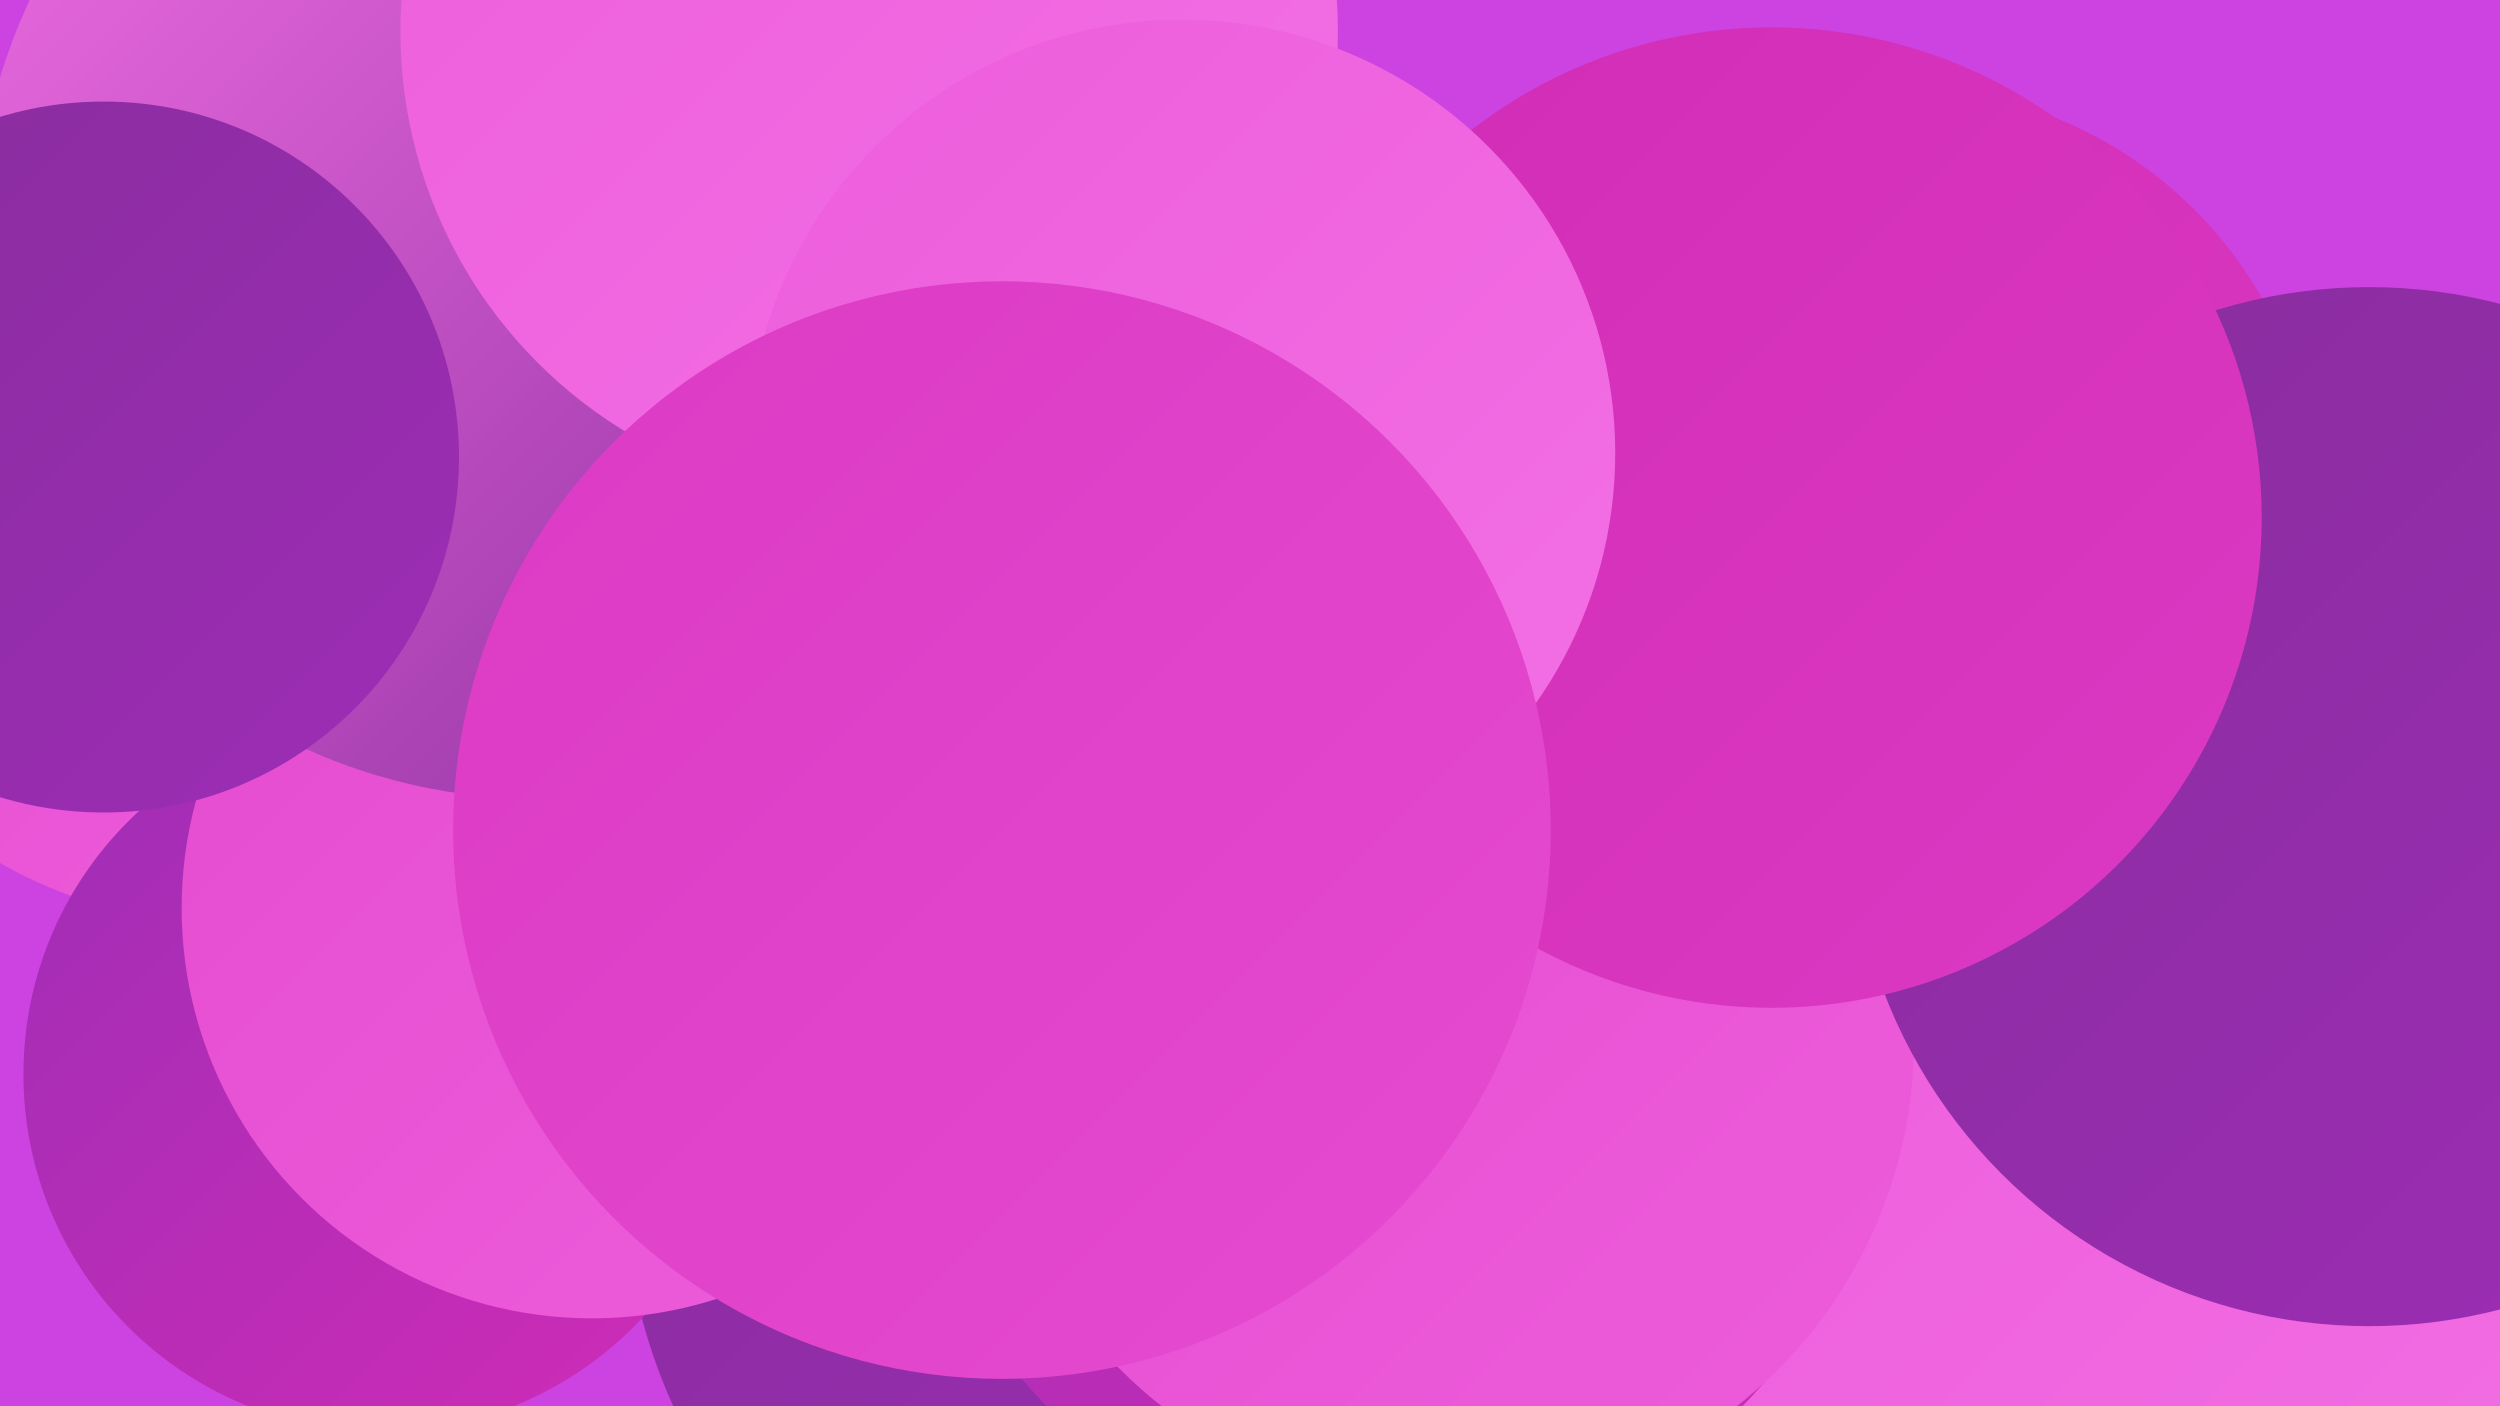
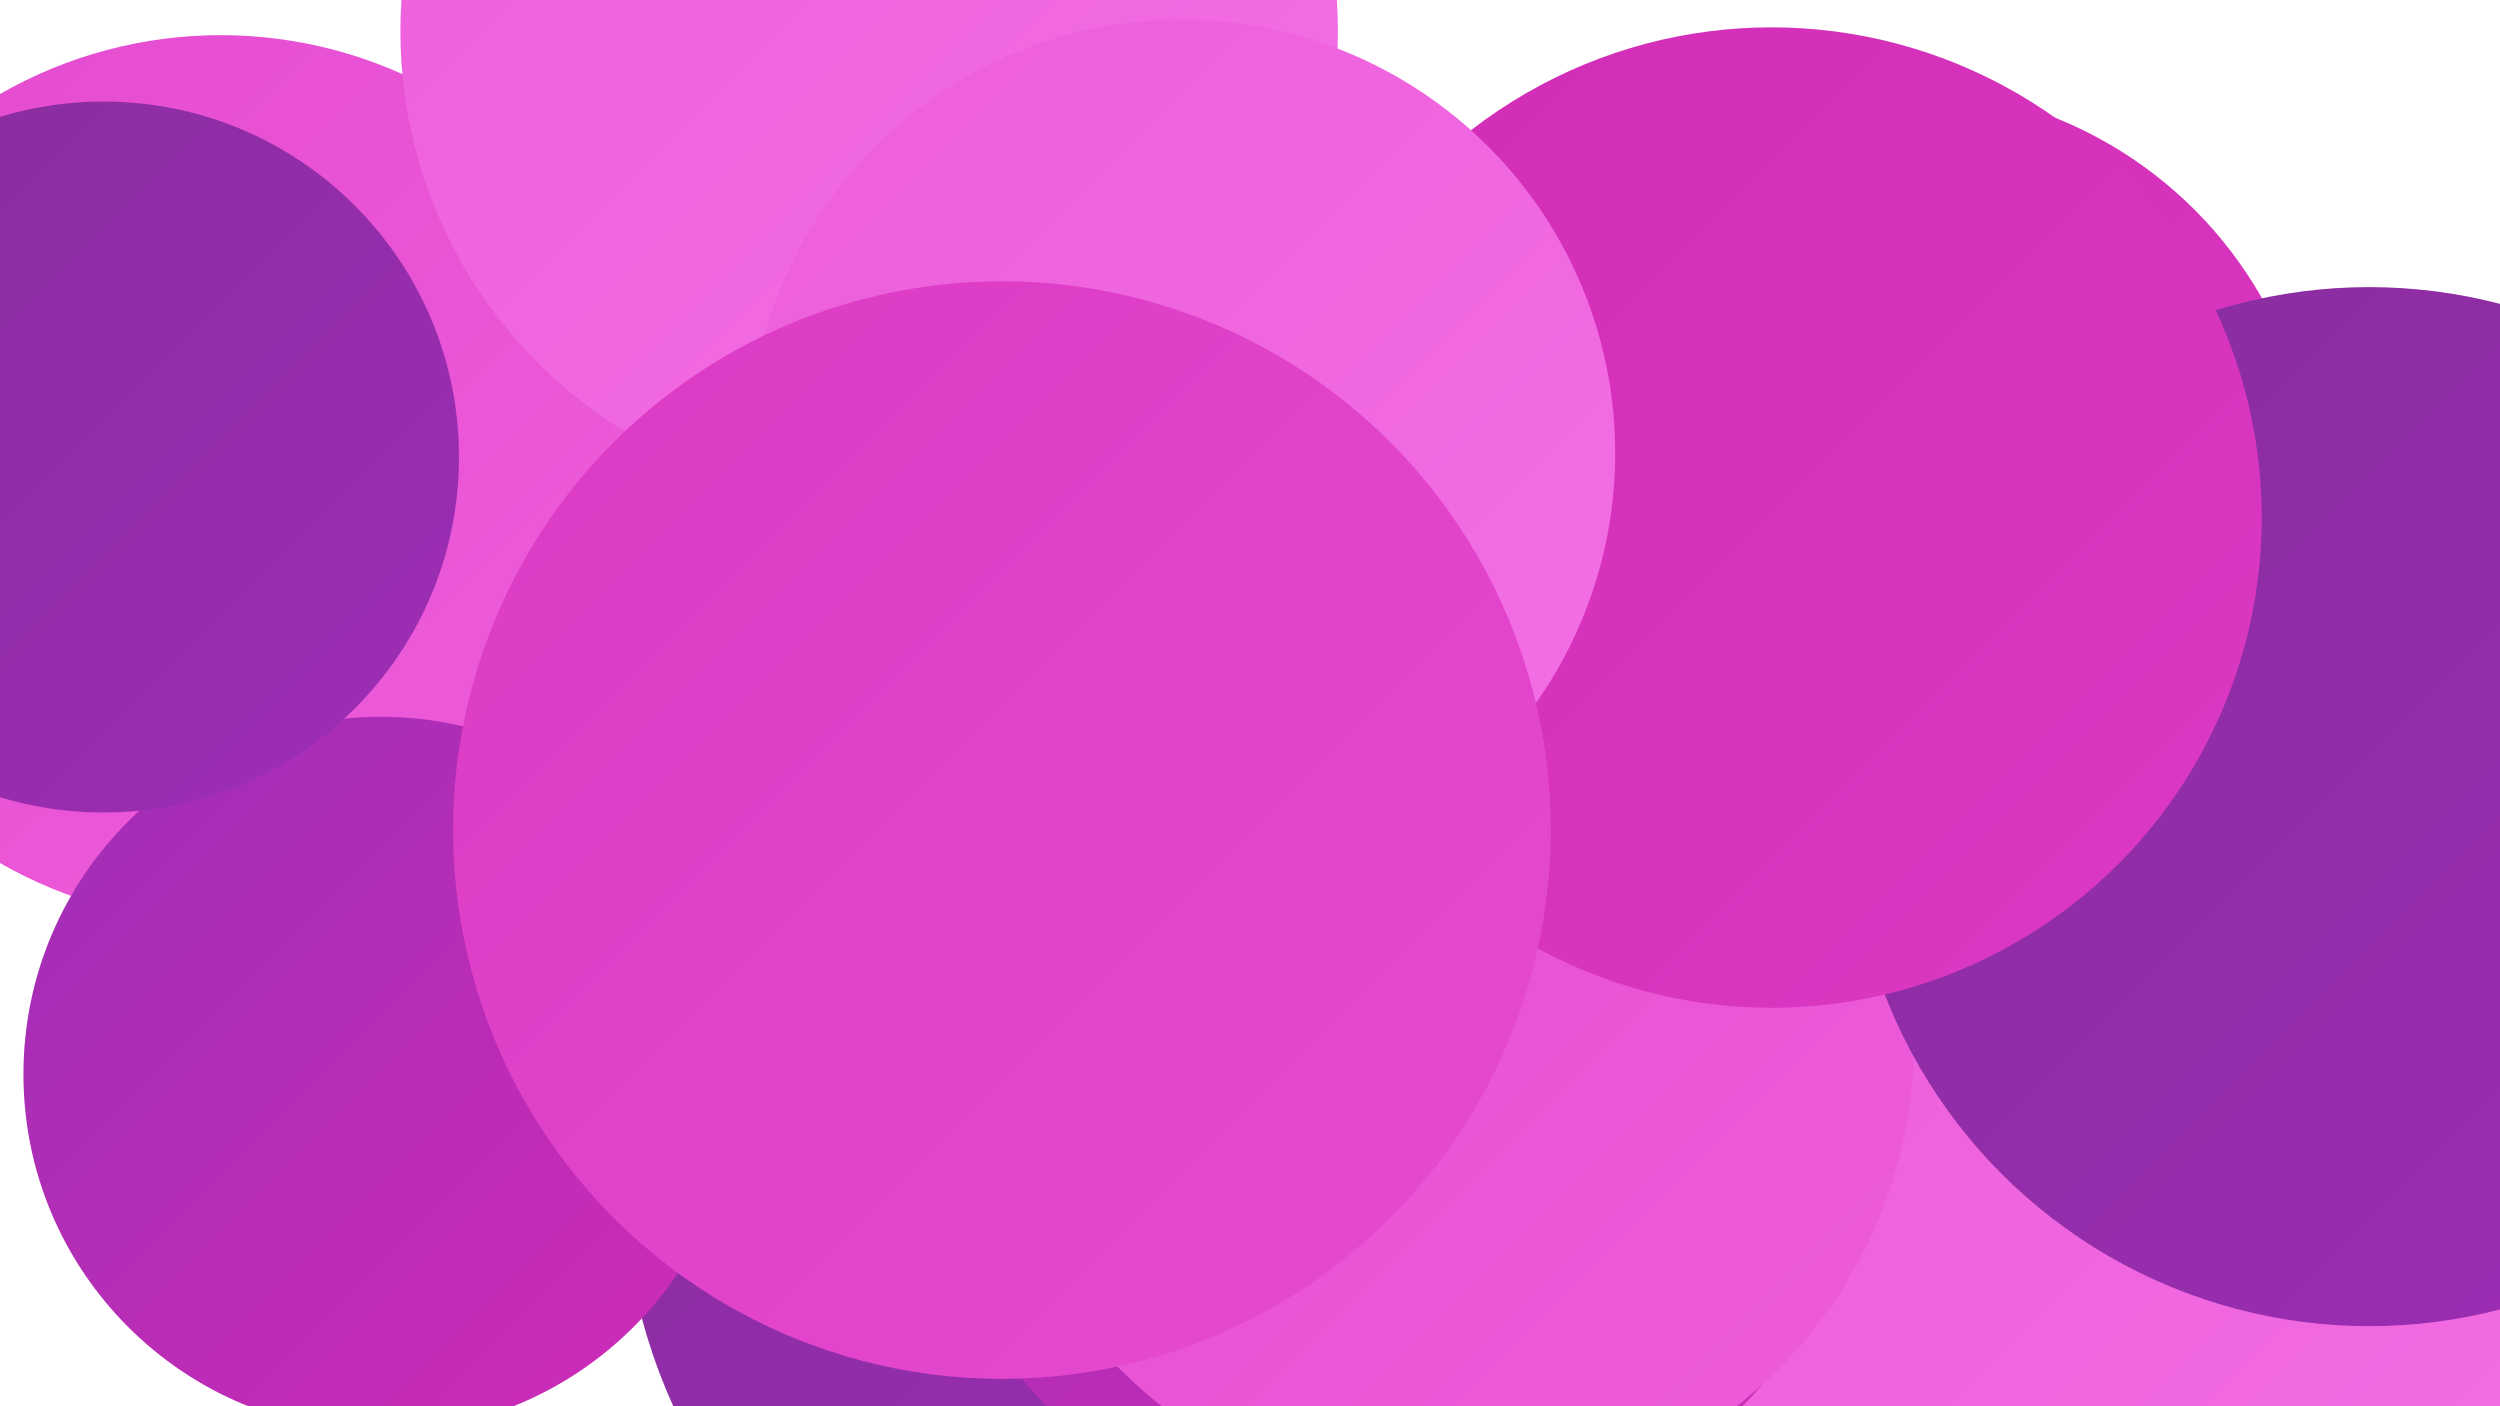
<svg xmlns="http://www.w3.org/2000/svg" width="1280" height="720">
  <defs>
    <linearGradient id="grad0" x1="0%" y1="0%" x2="100%" y2="100%">
      <stop offset="0%" style="stop-color:#882d9d;stop-opacity:1" />
      <stop offset="100%" style="stop-color:#9e2db6;stop-opacity:1" />
    </linearGradient>
    <linearGradient id="grad1" x1="0%" y1="0%" x2="100%" y2="100%">
      <stop offset="0%" style="stop-color:#9e2db6;stop-opacity:1" />
      <stop offset="100%" style="stop-color:#d12cb6;stop-opacity:1" />
    </linearGradient>
    <linearGradient id="grad2" x1="0%" y1="0%" x2="100%" y2="100%">
      <stop offset="0%" style="stop-color:#d12cb6;stop-opacity:1" />
      <stop offset="100%" style="stop-color:#dc3ac4;stop-opacity:1" />
    </linearGradient>
    <linearGradient id="grad3" x1="0%" y1="0%" x2="100%" y2="100%">
      <stop offset="0%" style="stop-color:#dc3ac4;stop-opacity:1" />
      <stop offset="100%" style="stop-color:#e54bd0;stop-opacity:1" />
    </linearGradient>
    <linearGradient id="grad4" x1="0%" y1="0%" x2="100%" y2="100%">
      <stop offset="0%" style="stop-color:#e54bd0;stop-opacity:1" />
      <stop offset="100%" style="stop-color:#ed5ddb;stop-opacity:1" />
    </linearGradient>
    <linearGradient id="grad5" x1="0%" y1="0%" x2="100%" y2="100%">
      <stop offset="0%" style="stop-color:#ed5ddb;stop-opacity:1" />
      <stop offset="100%" style="stop-color:#f370e5;stop-opacity:1" />
    </linearGradient>
    <linearGradient id="grad6" x1="0%" y1="0%" x2="100%" y2="100%">
      <stop offset="0%" style="stop-color:#f370e5;stop-opacity:1" />
      <stop offset="100%" style="stop-color:#882d9d;stop-opacity:1" />
    </linearGradient>
  </defs>
-   <rect width="1280" height="720" fill="#cc43e1" />
  <circle cx="670" cy="668" r="258" fill="url(#grad0)" />
-   <circle cx="349" cy="113" r="229" fill="url(#grad5)" />
  <circle cx="1232" cy="529" r="211" fill="url(#grad0)" />
  <circle cx="113" cy="245" r="227" fill="url(#grad4)" />
  <circle cx="607" cy="601" r="288" fill="url(#grad0)" />
  <circle cx="577" cy="489" r="211" fill="url(#grad3)" />
  <circle cx="1054" cy="583" r="191" fill="url(#grad3)" />
  <circle cx="195" cy="550" r="183" fill="url(#grad1)" />
-   <circle cx="303" cy="465" r="210" fill="url(#grad4)" />
-   <circle cx="275" cy="122" r="287" fill="url(#grad6)" />
  <circle cx="973" cy="258" r="213" fill="url(#grad2)" />
  <circle cx="1057" cy="707" r="245" fill="url(#grad5)" />
  <circle cx="714" cy="546" r="249" fill="url(#grad1)" />
  <circle cx="445" cy="16" r="240" fill="url(#grad5)" />
  <circle cx="742" cy="533" r="238" fill="url(#grad4)" />
  <circle cx="1213" cy="413" r="266" fill="url(#grad0)" />
  <circle cx="907" cy="265" r="251" fill="url(#grad2)" />
  <circle cx="605" cy="232" r="222" fill="url(#grad5)" />
  <circle cx="513" cy="425" r="281" fill="url(#grad3)" />
  <circle cx="53" cy="234" r="182" fill="url(#grad0)" />
</svg>